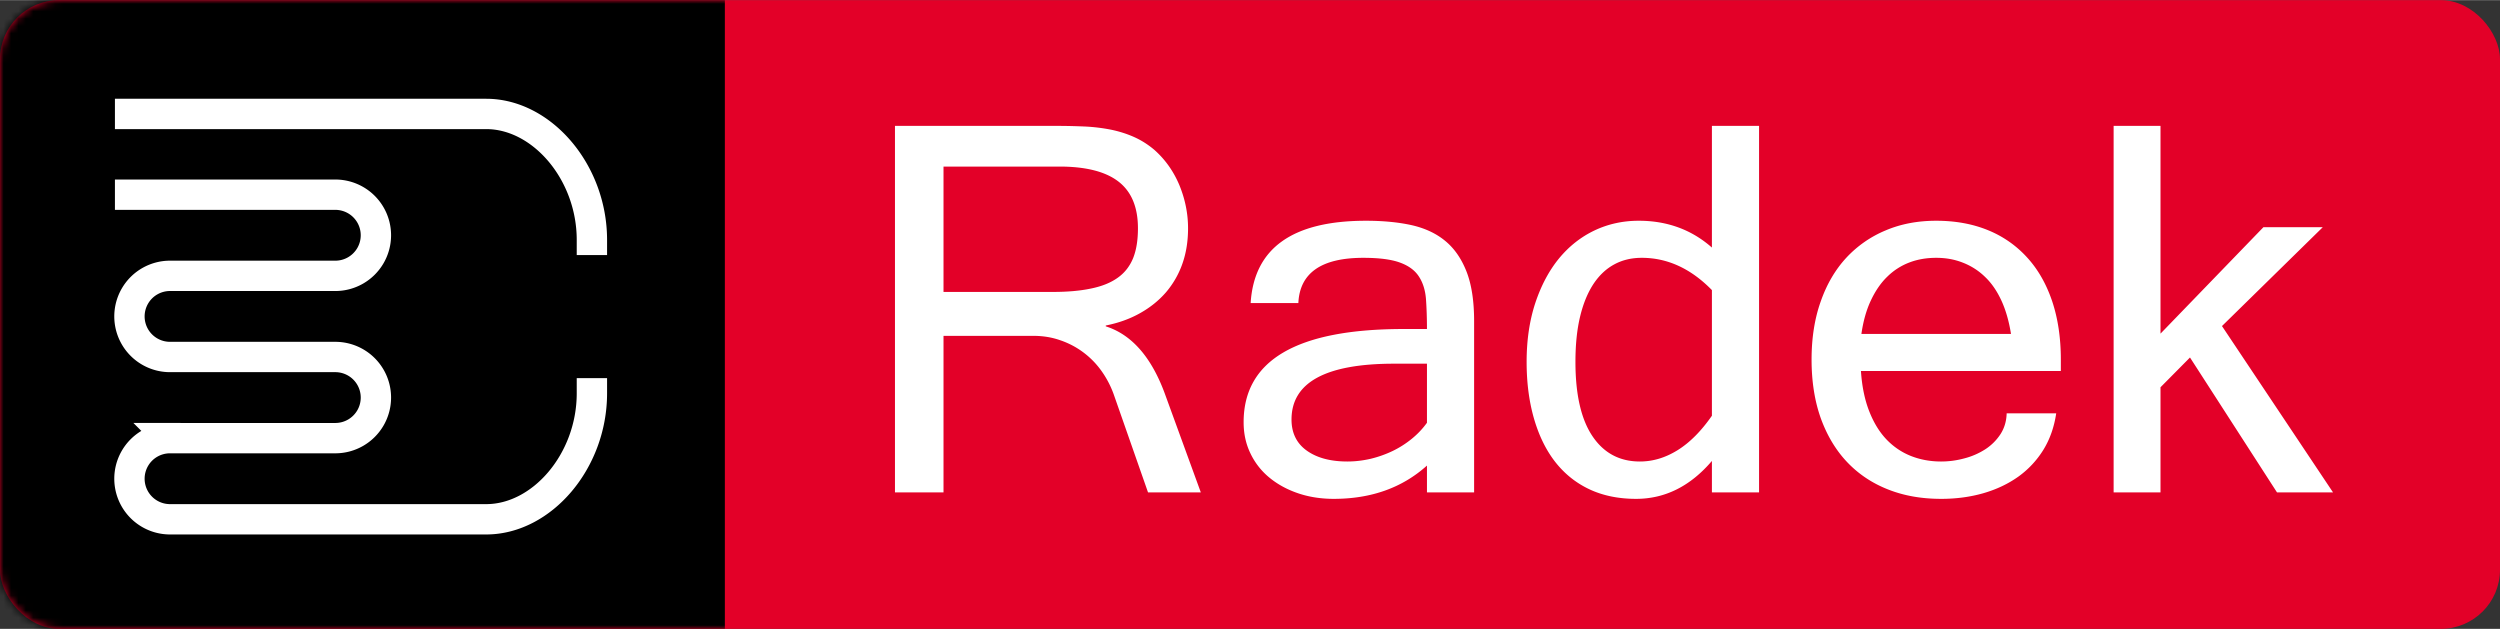
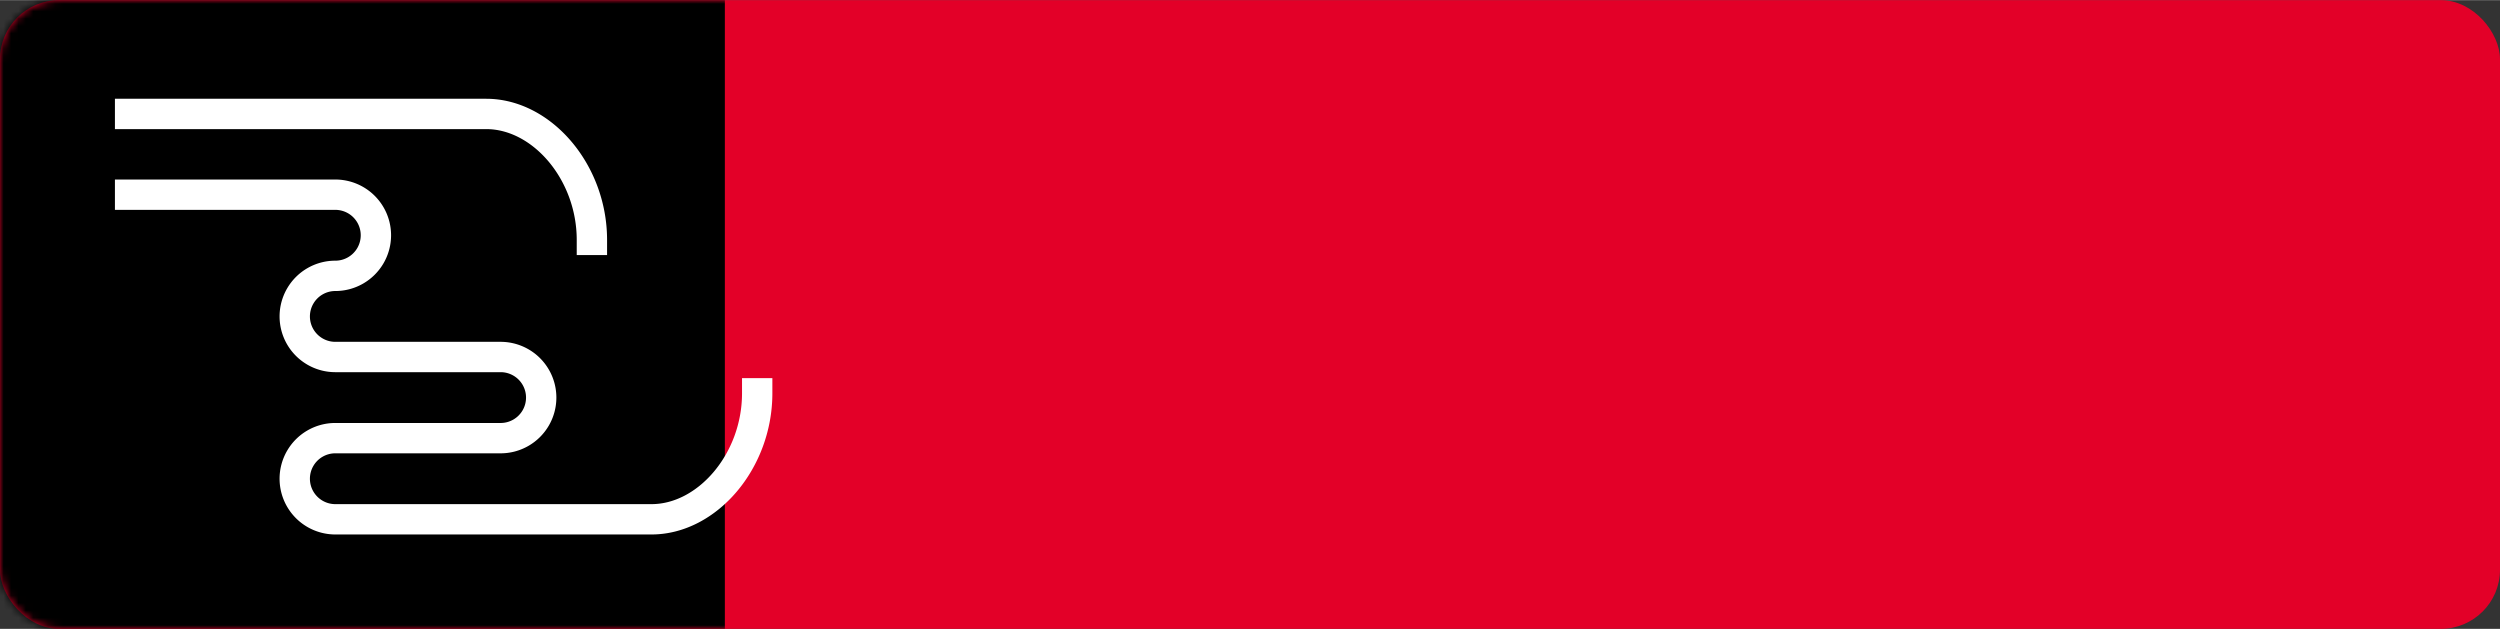
<svg xmlns="http://www.w3.org/2000/svg" xmlns:xlink="http://www.w3.org/1999/xlink" width="2500" height="629" viewBox="0 0 338 85">
  <rect x="0" y="0" width="338" height="85" fill="#333333" stroke="none" />
  <title>logo_radek</title>
  <defs>
    <rect id="a" width="338" height="85" rx="8" />
  </defs>
  <g fill="none" fill-rule="evenodd">
    <mask id="b" fill="#fff">
      <use xlink:href="#a" />
    </mask>
    <use fill="#E30028" xlink:href="#a" />
    <path fill="#000" mask="url(#b)" d="M0 0h98v85H0z" />
-     <path d="M162.35 66.55h-7.137l-4.65-13.287a13.1 13.1 0 0 0-1.675-3.176 11.313 11.313 0 0 0-2.45-2.487 11.191 11.191 0 0 0-3.113-1.625c-1.137-.4-2.337-.588-3.612-.588h-12.15V66.55H121V17h21.937c1.351 0 2.626.037 3.826.088 1.212.062 2.362.212 3.45.425 1.087.225 2.112.55 3.075.974.962.426 1.887 1 2.762 1.738 1.488 1.312 2.625 2.925 3.413 4.812.775 1.9 1.162 3.825 1.162 5.813 0 1.725-.25 3.325-.762 4.775a12.09 12.09 0 0 1-2.213 3.863c-.975 1.124-2.137 2.062-3.525 2.837-1.375.775-2.925 1.325-4.625 1.663v.112c3.462 1.1 6.113 4.087 7.938 8.975l4.912 13.475zm-34.787-27.1h14.724c2.026 0 3.763-.15 5.226-.462 1.475-.301 2.675-.788 3.612-1.463.937-.663 1.625-1.55 2.075-2.65.438-1.1.65-2.437.65-4.025 0-2.863-.875-4.962-2.637-6.325-1.75-1.35-4.413-2.025-7.975-2.025h-15.675v16.95zm65.362 17.688V49.15H188.5c-9.25 0-13.887 2.525-13.887 7.55 0 1.825.7 3.238 2.075 4.212 1.375.976 3.2 1.463 5.475 1.463 1.05 0 2.087-.125 3.125-.362a15.08 15.08 0 0 0 2.975-1.05c.937-.451 1.8-1 2.6-1.65a11.354 11.354 0 0 0 2.062-2.175zm0 5.787c-3.337 3-7.537 4.5-12.6 4.5-1.725 0-3.337-.25-4.812-.75s-2.763-1.2-3.863-2.1a9.486 9.486 0 0 1-2.575-3.263c-.625-1.275-.937-2.687-.937-4.25 0-8.4 7.212-12.6 21.637-12.6h3.15c0-1.537-.05-2.899-.137-4.1-.1-1.187-.425-2.2-.963-3.012-.537-.825-1.387-1.45-2.562-1.875-1.163-.425-2.813-.638-4.938-.638-5.662 0-8.6 2.038-8.787 6.113h-6.45c.462-7.425 5.662-11.125 15.6-11.125 2.25 0 4.275.188 6.075.575 1.812.4 3.35 1.1 4.6 2.125 1.262 1.025 2.225 2.425 2.912 4.175.688 1.763 1.025 4 1.025 6.7v23.15h-6.375v-3.625zm38.525-6.738V39.2c-2.85-2.912-6.012-4.363-9.487-4.363-1.363 0-2.6.288-3.688.875-1.1.588-2.038 1.463-2.825 2.638-.775 1.175-1.388 2.637-1.813 4.4-.424 1.75-.637 3.8-.637 6.15 0 4.412.762 7.762 2.3 10.05 1.538 2.288 3.675 3.425 6.413 3.425 1.762 0 3.45-.512 5.087-1.525 1.637-1.012 3.187-2.562 4.65-4.663zm0 6.113c-2.925 3.425-6.35 5.125-10.25 5.125-2.388 0-4.512-.438-6.35-1.312-1.85-.876-3.388-2.138-4.638-3.751-1.249-1.625-2.187-3.587-2.837-5.862-.65-2.288-.975-4.813-.975-7.6 0-2.95.4-5.613 1.175-7.962.788-2.363 1.85-4.363 3.2-6.013 1.362-1.65 2.963-2.912 4.8-3.787 1.85-.875 3.838-1.313 5.988-1.313 3.837 0 7.137 1.2 9.887 3.625V17h6.375v49.55h-6.375V62.3zm30.987 5.125c-2.612 0-5-.412-7.15-1.263-2.137-.837-3.987-2.062-5.525-3.675-1.537-1.612-2.725-3.587-3.575-5.912-.837-2.338-1.262-4.987-1.262-7.975 0-2.925.412-5.55 1.237-7.863.813-2.325 1.963-4.287 3.45-5.9a15.211 15.211 0 0 1 5.338-3.712c2.062-.875 4.337-1.3 6.825-1.3 2.587 0 4.925.425 7 1.275a14.464 14.464 0 0 1 5.3 3.7c1.475 1.613 2.587 3.575 3.375 5.9.775 2.312 1.175 4.95 1.175 7.9v1.537H251.6c.137 2.088.512 3.888 1.112 5.426.6 1.537 1.375 2.812 2.325 3.812.95 1 2.063 1.75 3.313 2.25 1.262.5 2.625.75 4.087.75 1.05 0 2.1-.138 3.15-.425a9.708 9.708 0 0 0 2.838-1.237 6.99 6.99 0 0 0 2.05-2.05c.525-.826.8-1.751.825-2.801h6.7c-.275 1.85-.85 3.5-1.738 4.938a12.686 12.686 0 0 1-3.387 3.625c-1.375.975-2.95 1.725-4.725 2.237-1.788.513-3.688.763-5.713.763zm9.45-22.3c-.275-1.713-.7-3.2-1.287-4.487-.588-1.275-1.313-2.351-2.2-3.2a8.886 8.886 0 0 0-3-1.938c-1.125-.45-2.325-.663-3.625-.663-1.288 0-2.5.2-3.613.625a8.592 8.592 0 0 0-2.975 1.9c-.887.851-1.625 1.925-2.237 3.225-.613 1.288-1.038 2.801-1.288 4.538h20.225zm43.538 21.425h-7.576l-11.762-18.238-3.987 4.026V66.55h-6.338V17h6.338v28.087L306.012 30.7h8.025l-13.625 13.362 15.013 22.488z" fill="#FFF" />
    <g stroke="#FFF" stroke-width="4.102" stroke-linecap="square">
-       <path d="M17.589 26.302h27.747a5.486 5.486 0 1 1 0 10.972l-22.348-.001a5.486 5.486 0 1 0 0 10.972h22.348a5.486 5.486 0 1 1 0 10.972l-22.348-.001a5.486 5.486 0 1 0 0 10.972h42.748c7.507 0 14.289-7.831 14.289-17.032M80.025 32.415c0-9.2-6.782-17.031-14.289-17.031H17.589" />
+       <path d="M17.589 26.302h27.747a5.486 5.486 0 1 1 0 10.972a5.486 5.486 0 1 0 0 10.972h22.348a5.486 5.486 0 1 1 0 10.972l-22.348-.001a5.486 5.486 0 1 0 0 10.972h42.748c7.507 0 14.289-7.831 14.289-17.032M80.025 32.415c0-9.2-6.782-17.031-14.289-17.031H17.589" />
    </g>
  </g>
</svg>